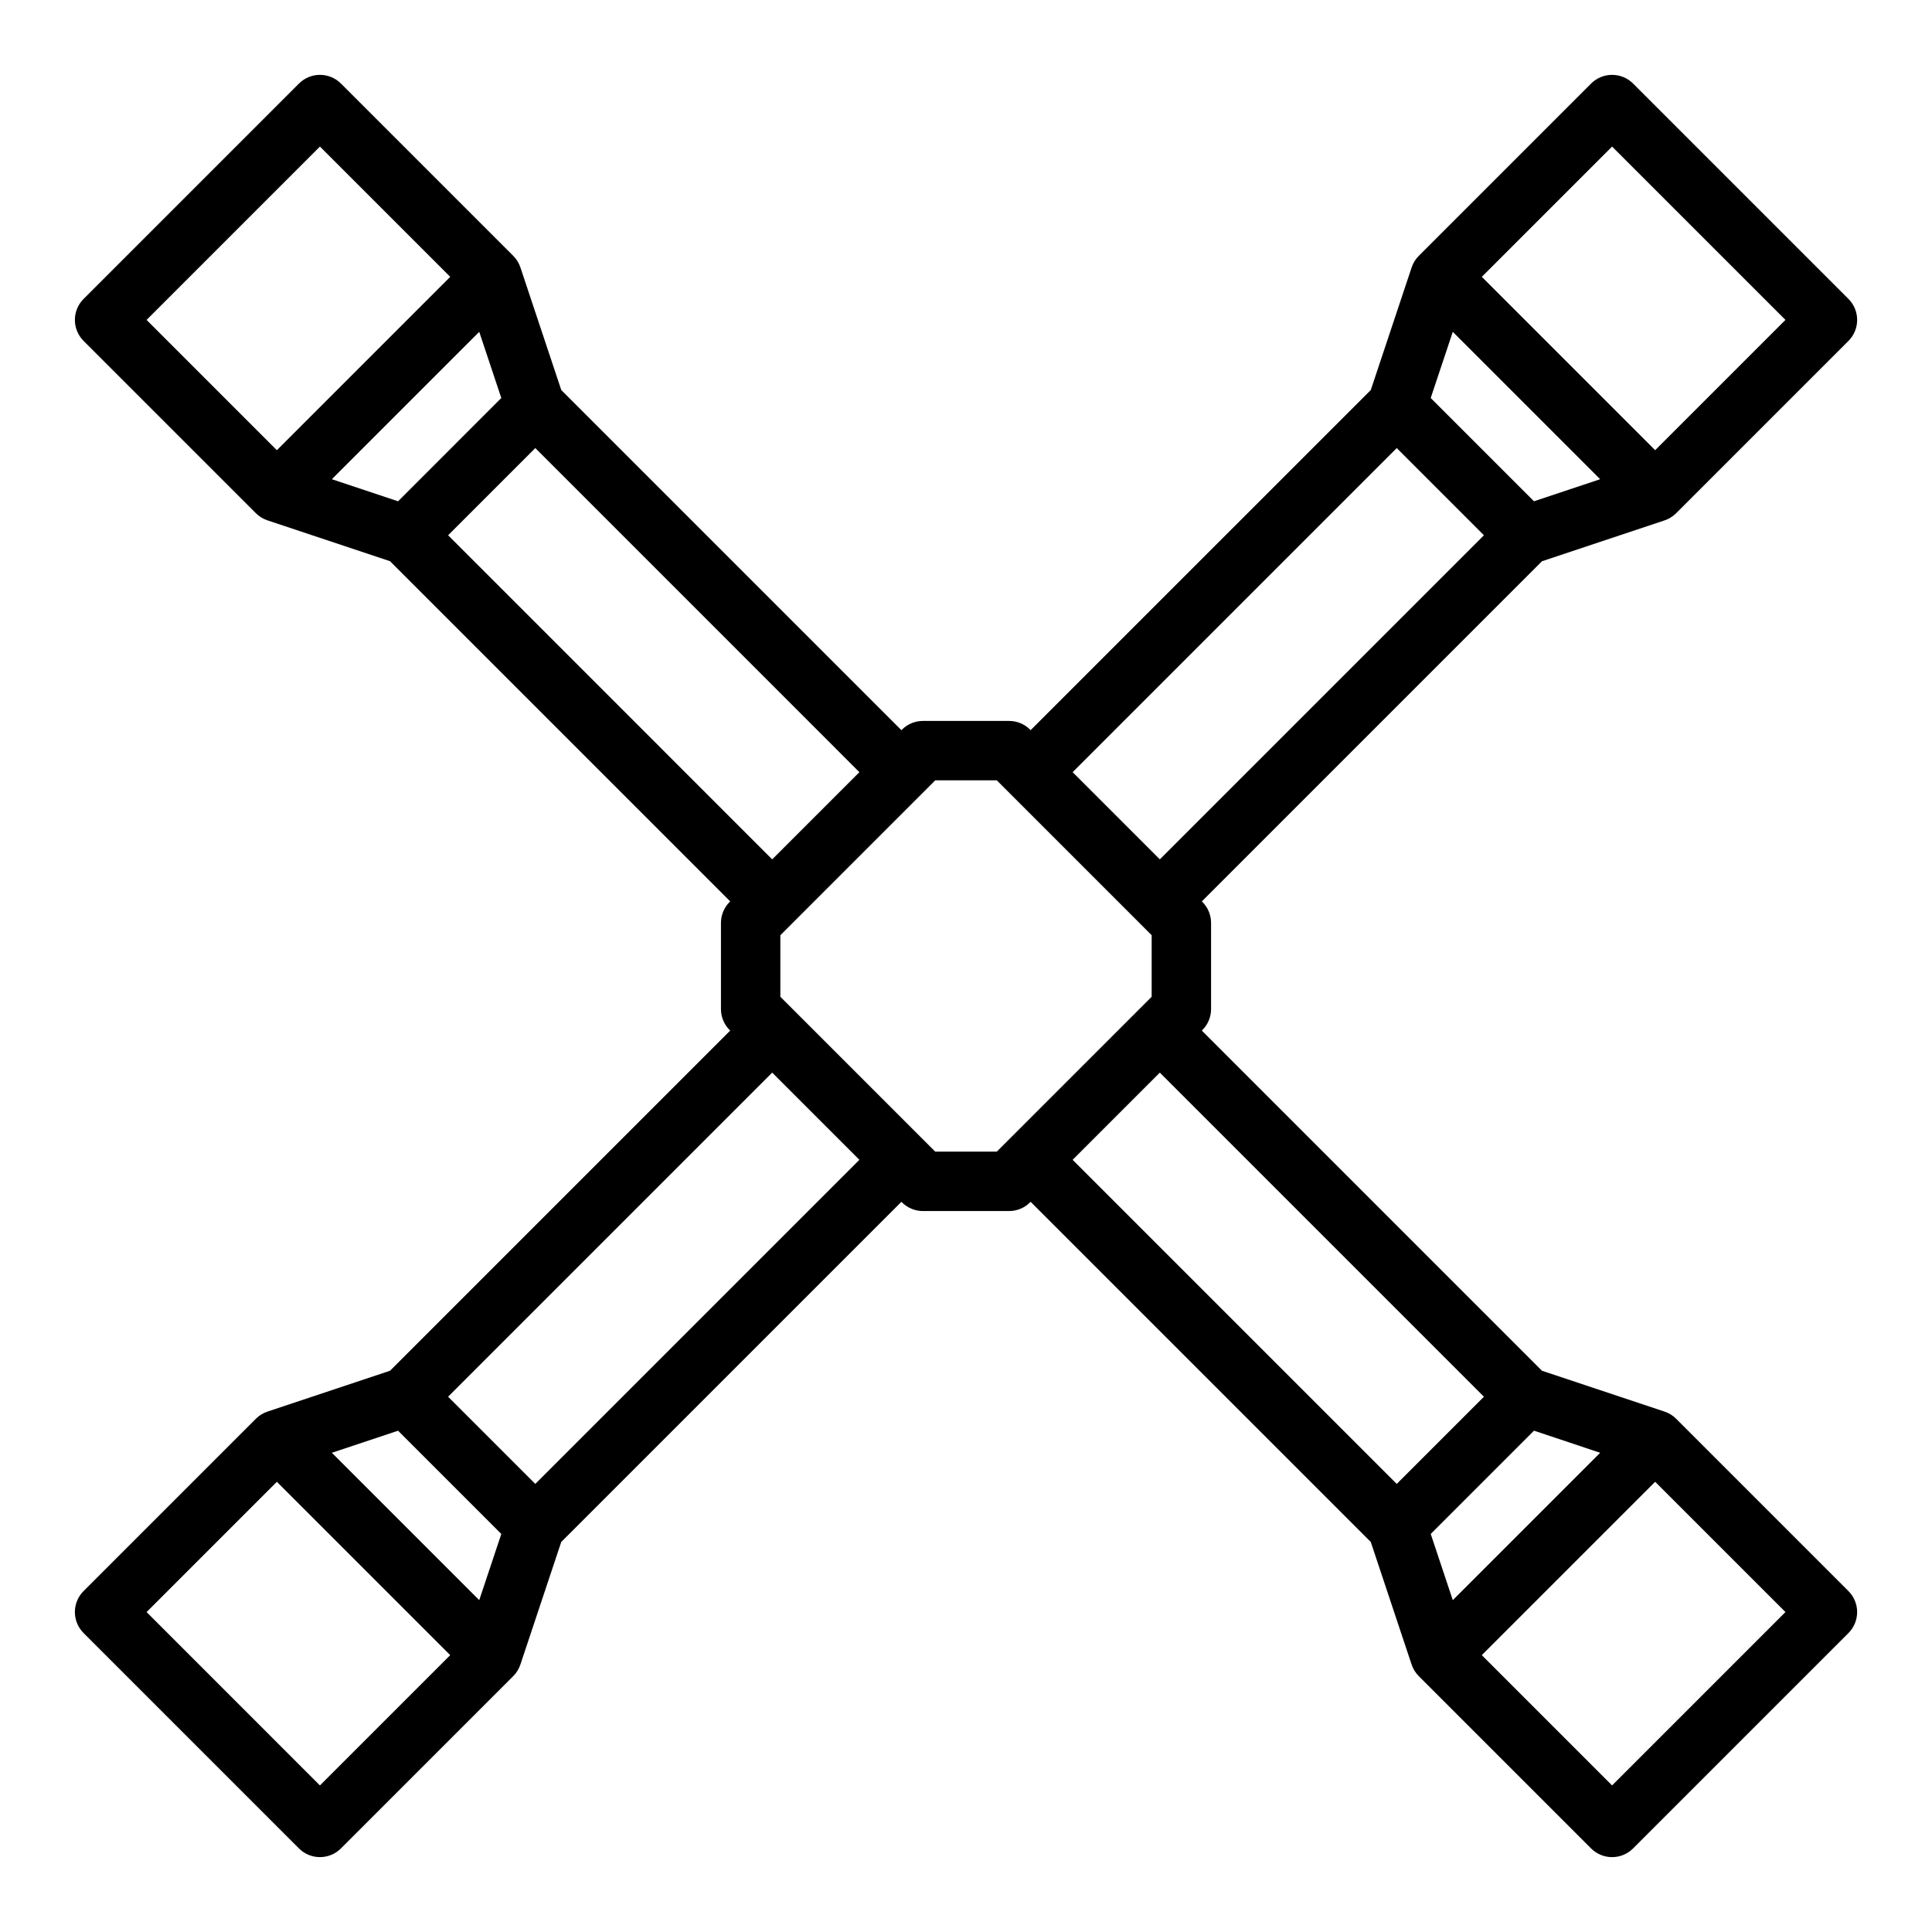
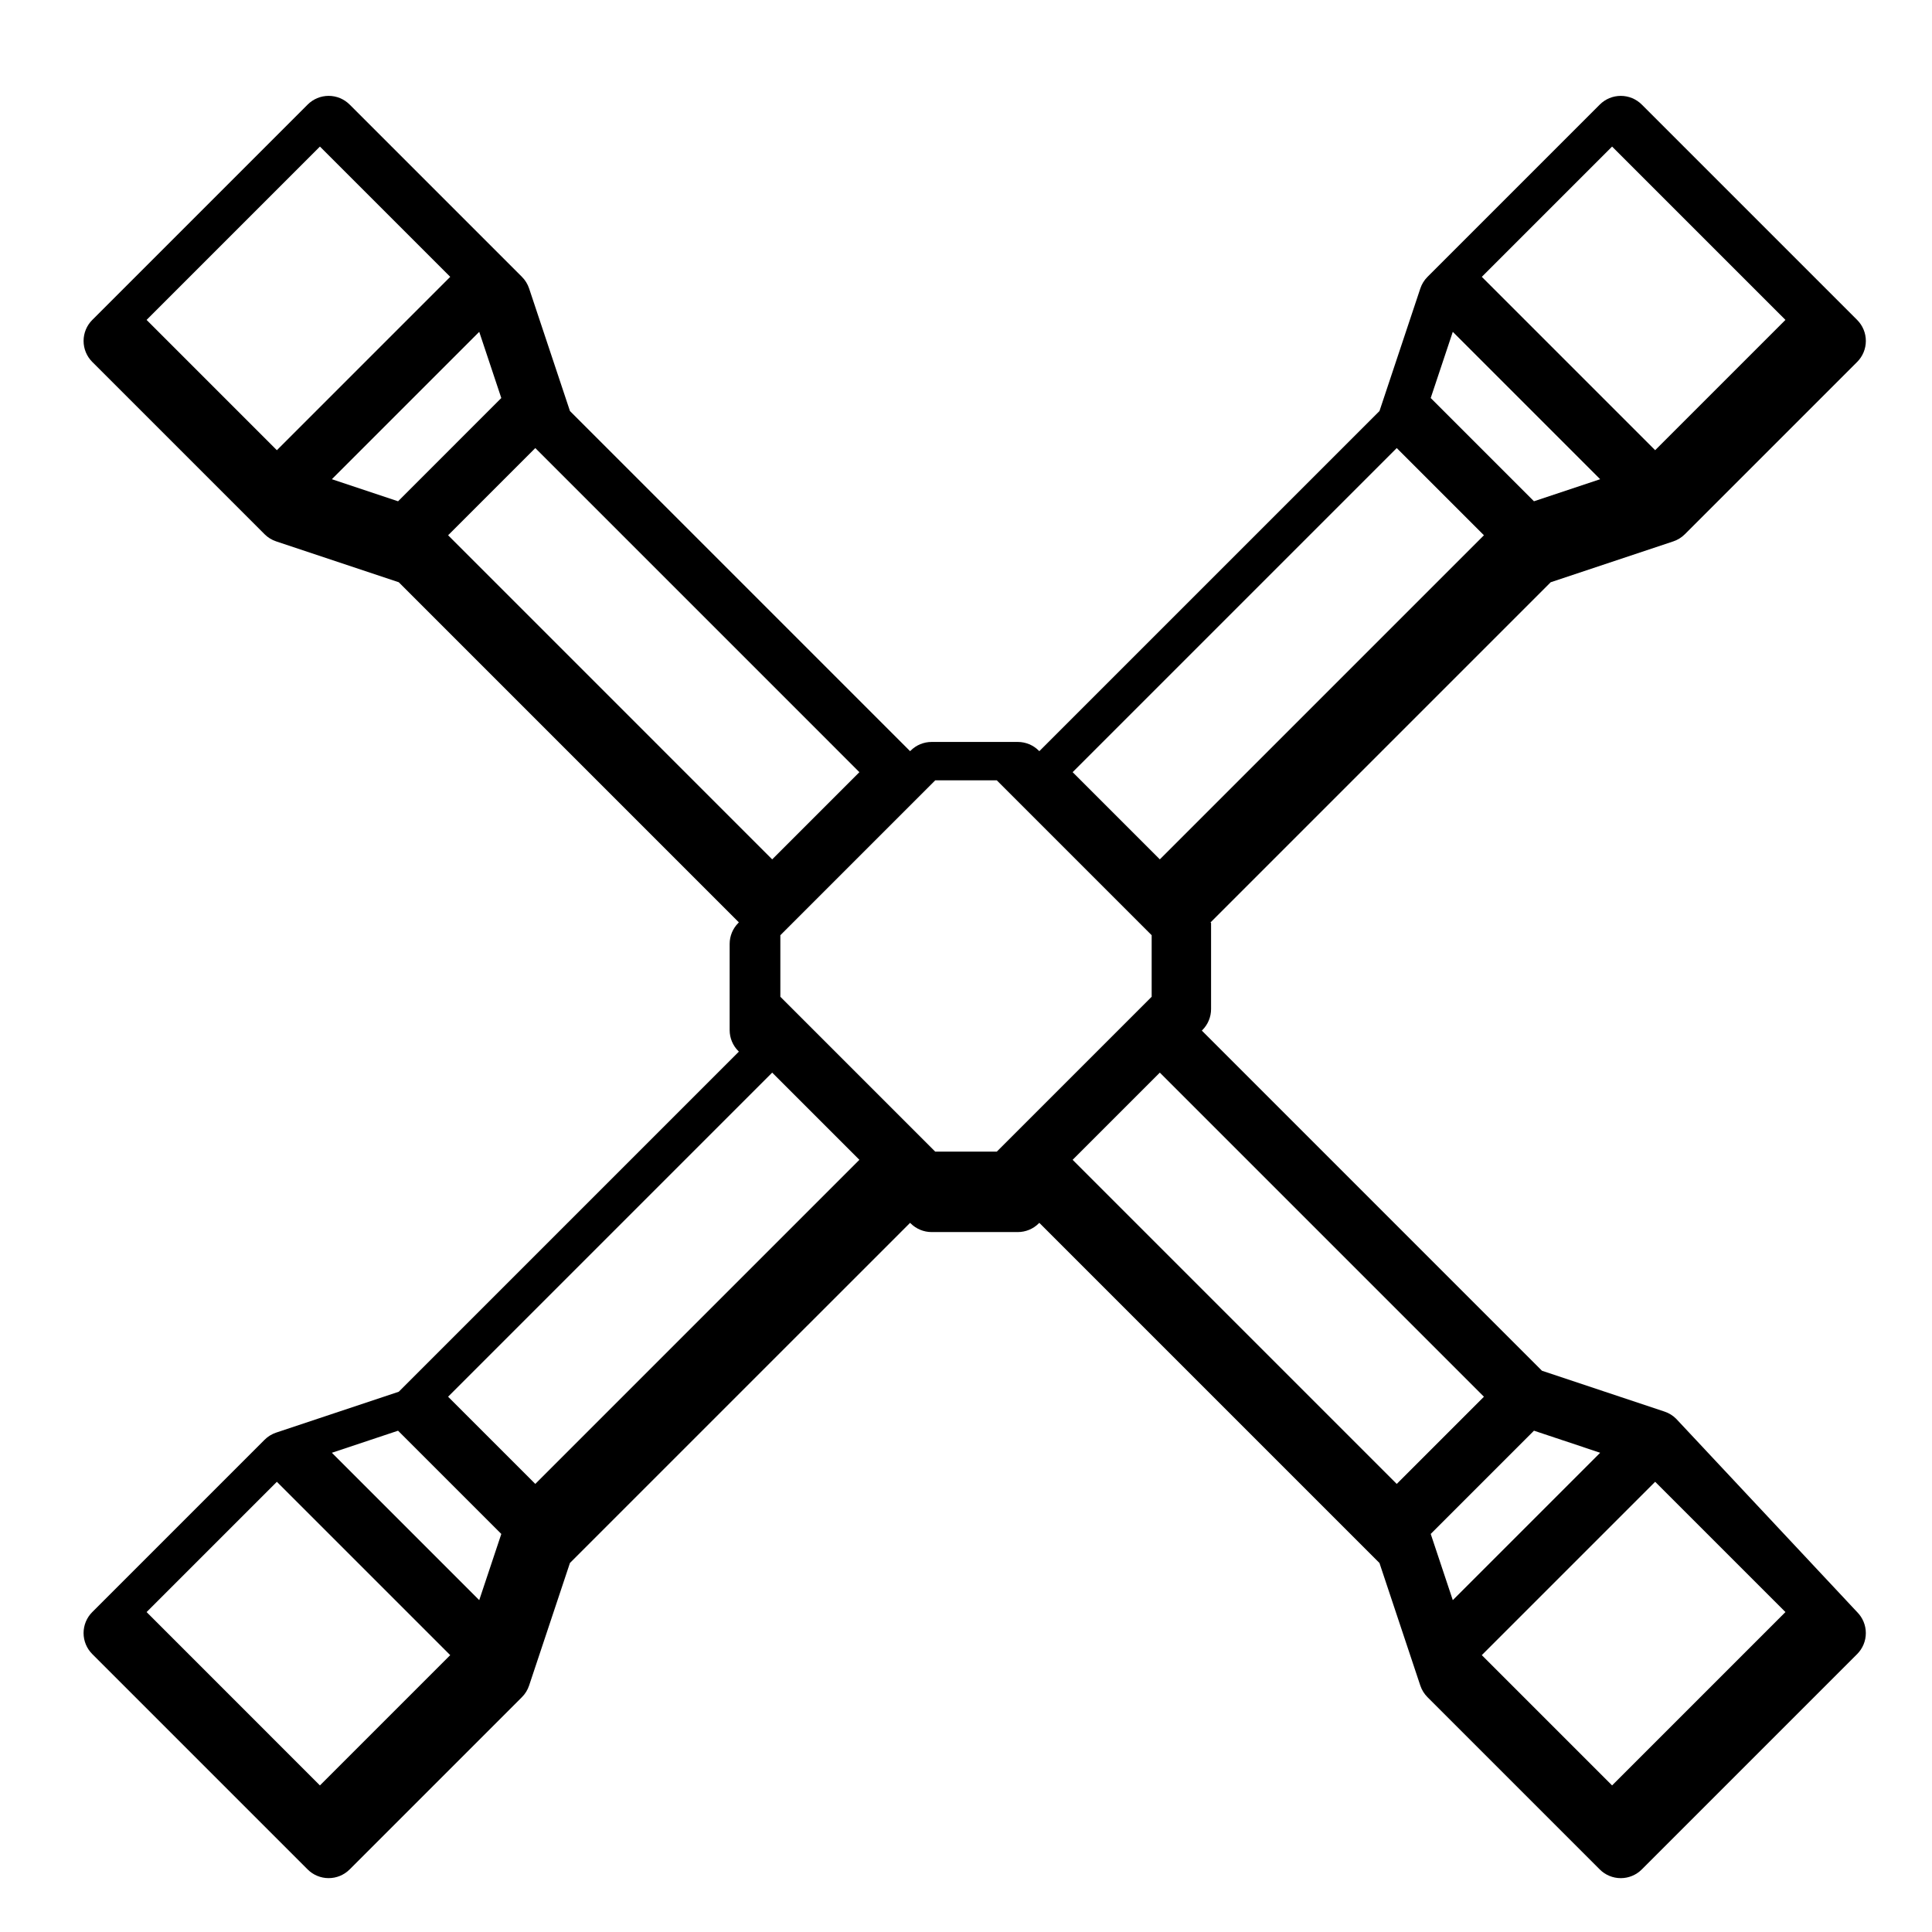
<svg xmlns="http://www.w3.org/2000/svg" fill="#000000" width="800px" height="800px" version="1.1" viewBox="144 144 512 512">
-   <path d="m588.2 519.99c-0.863-0.867-1.918-1.516-3.078-1.902l-32.48-10.824-90.141-90.145 0.141-0.141c1.477-1.477 2.305-3.481 2.305-5.566v-22.828c0-2.09-0.828-4.094-2.305-5.57l-0.141-0.141 90.141-90.141 32.48-10.824c1.16-0.387 2.215-1.035 3.078-1.902l45.656-45.656h0.004c1.477-1.477 2.305-3.481 2.305-5.566 0-2.09-0.828-4.09-2.305-5.566l-57.074-57.074c-1.477-1.477-3.477-2.305-5.566-2.305-2.086 0-4.09 0.828-5.566 2.305l-45.656 45.656v0.004c-0.867 0.863-1.516 1.918-1.902 3.078l-10.824 32.48-90.145 90.137-0.141-0.141c-1.477-1.477-3.481-2.305-5.566-2.305h-22.828c-2.09 0-4.094 0.828-5.57 2.305l-0.141 0.141-90.141-90.141-10.824-32.48c-0.387-1.16-1.035-2.215-1.902-3.078l-45.656-45.656c-1.477-1.477-3.481-2.309-5.566-2.309-2.09 0-4.09 0.832-5.566 2.309l-57.07 57.07h-0.004c-1.477 1.477-2.305 3.481-2.305 5.566 0 2.09 0.828 4.09 2.305 5.566l45.66 45.66c0.863 0.863 1.918 1.512 3.078 1.898l32.48 10.824 90.137 90.145-0.141 0.141c-1.477 1.477-2.305 3.481-2.305 5.57v22.828c0 2.086 0.828 4.09 2.305 5.566l0.141 0.141-90.141 90.141-32.48 10.824c-1.16 0.387-2.215 1.039-3.078 1.902l-45.656 45.656c-1.477 1.477-2.309 3.481-2.309 5.566 0 2.09 0.832 4.09 2.309 5.566l57.07 57.07v0.004c1.477 1.477 3.481 2.305 5.566 2.305 2.09 0 4.09-0.828 5.566-2.305l45.66-45.66c0.863-0.863 1.512-1.914 1.898-3.074l10.824-32.48 90.145-90.141 0.141 0.141c1.477 1.477 3.481 2.305 5.57 2.305h22.828c2.086 0 4.09-0.828 5.566-2.305l0.141-0.141 90.141 90.141 10.824 32.48c0.387 1.16 1.039 2.215 1.902 3.078l45.656 45.656v0.004c1.477 1.477 3.481 2.305 5.566 2.305 2.09 0 4.09-0.828 5.566-2.305l57.074-57.074c1.477-1.477 2.305-3.477 2.305-5.566 0-2.086-0.828-4.09-2.305-5.566zm-59.195 48.062-5.848-17.543 27.363-27.363 17.539 5.852zm39.055-297.06-17.543 5.848-27.363-27.363 5.852-17.539zm3.16-88.152 45.941 45.938-34.527 34.527-45.941-45.941zm-57.07 79.902 23.109 23.109-85.891 85.887-23.109-23.109zm-264.66 14.102-17.543-5.852 39.055-39.055 5.848 17.543zm-66.641-48.066 45.938-45.938 34.527 34.523-45.941 45.941zm79.902 57.07 23.109-23.109 85.887 85.891-23.109 23.109zm-30.805 243.15 17.543-5.848 27.363 27.363-5.852 17.539zm-3.16 88.156-45.938-45.941 34.523-34.523 45.941 45.938zm57.07-79.902-23.109-23.109 85.891-85.891 23.109 23.109zm122.3-88.055h-16.309l-41.047-41.047v-16.309l41.047-41.047h16.309l41.047 41.047v16.309zm20.102 2.164 23.109-23.109 85.891 85.891-23.109 23.109zm142.96 165.79-34.527-34.527 45.941-45.938 34.527 34.523z" />
+   <path d="m588.2 519.99c-0.863-0.867-1.918-1.516-3.078-1.902l-32.48-10.824-90.141-90.145 0.141-0.141c1.477-1.477 2.305-3.481 2.305-5.566v-22.828l-0.141-0.141 90.141-90.141 32.48-10.824c1.16-0.387 2.215-1.035 3.078-1.902l45.656-45.656h0.004c1.477-1.477 2.305-3.481 2.305-5.566 0-2.09-0.828-4.09-2.305-5.566l-57.074-57.074c-1.477-1.477-3.477-2.305-5.566-2.305-2.086 0-4.09 0.828-5.566 2.305l-45.656 45.656v0.004c-0.867 0.863-1.516 1.918-1.902 3.078l-10.824 32.48-90.145 90.137-0.141-0.141c-1.477-1.477-3.481-2.305-5.566-2.305h-22.828c-2.09 0-4.094 0.828-5.57 2.305l-0.141 0.141-90.141-90.141-10.824-32.48c-0.387-1.16-1.035-2.215-1.902-3.078l-45.656-45.656c-1.477-1.477-3.481-2.309-5.566-2.309-2.09 0-4.09 0.832-5.566 2.309l-57.07 57.07h-0.004c-1.477 1.477-2.305 3.481-2.305 5.566 0 2.09 0.828 4.09 2.305 5.566l45.66 45.66c0.863 0.863 1.918 1.512 3.078 1.898l32.48 10.824 90.137 90.145-0.141 0.141c-1.477 1.477-2.305 3.481-2.305 5.57v22.828c0 2.086 0.828 4.09 2.305 5.566l0.141 0.141-90.141 90.141-32.48 10.824c-1.16 0.387-2.215 1.039-3.078 1.902l-45.656 45.656c-1.477 1.477-2.309 3.481-2.309 5.566 0 2.09 0.832 4.09 2.309 5.566l57.07 57.07v0.004c1.477 1.477 3.481 2.305 5.566 2.305 2.09 0 4.09-0.828 5.566-2.305l45.66-45.66c0.863-0.863 1.512-1.914 1.898-3.074l10.824-32.48 90.145-90.141 0.141 0.141c1.477 1.477 3.481 2.305 5.57 2.305h22.828c2.086 0 4.09-0.828 5.566-2.305l0.141-0.141 90.141 90.141 10.824 32.48c0.387 1.16 1.039 2.215 1.902 3.078l45.656 45.656v0.004c1.477 1.477 3.481 2.305 5.566 2.305 2.09 0 4.09-0.828 5.566-2.305l57.074-57.074c1.477-1.477 2.305-3.477 2.305-5.566 0-2.086-0.828-4.09-2.305-5.566zm-59.195 48.062-5.848-17.543 27.363-27.363 17.539 5.852zm39.055-297.06-17.543 5.848-27.363-27.363 5.852-17.539zm3.16-88.152 45.941 45.938-34.527 34.527-45.941-45.941zm-57.07 79.902 23.109 23.109-85.891 85.887-23.109-23.109zm-264.66 14.102-17.543-5.852 39.055-39.055 5.848 17.543zm-66.641-48.066 45.938-45.938 34.527 34.523-45.941 45.941zm79.902 57.07 23.109-23.109 85.887 85.891-23.109 23.109zm-30.805 243.15 17.543-5.848 27.363 27.363-5.852 17.539zm-3.16 88.156-45.938-45.941 34.523-34.523 45.941 45.938zm57.07-79.902-23.109-23.109 85.891-85.891 23.109 23.109zm122.3-88.055h-16.309l-41.047-41.047v-16.309l41.047-41.047h16.309l41.047 41.047v16.309zm20.102 2.164 23.109-23.109 85.891 85.891-23.109 23.109zm142.96 165.79-34.527-34.527 45.941-45.938 34.527 34.523z" />
</svg>